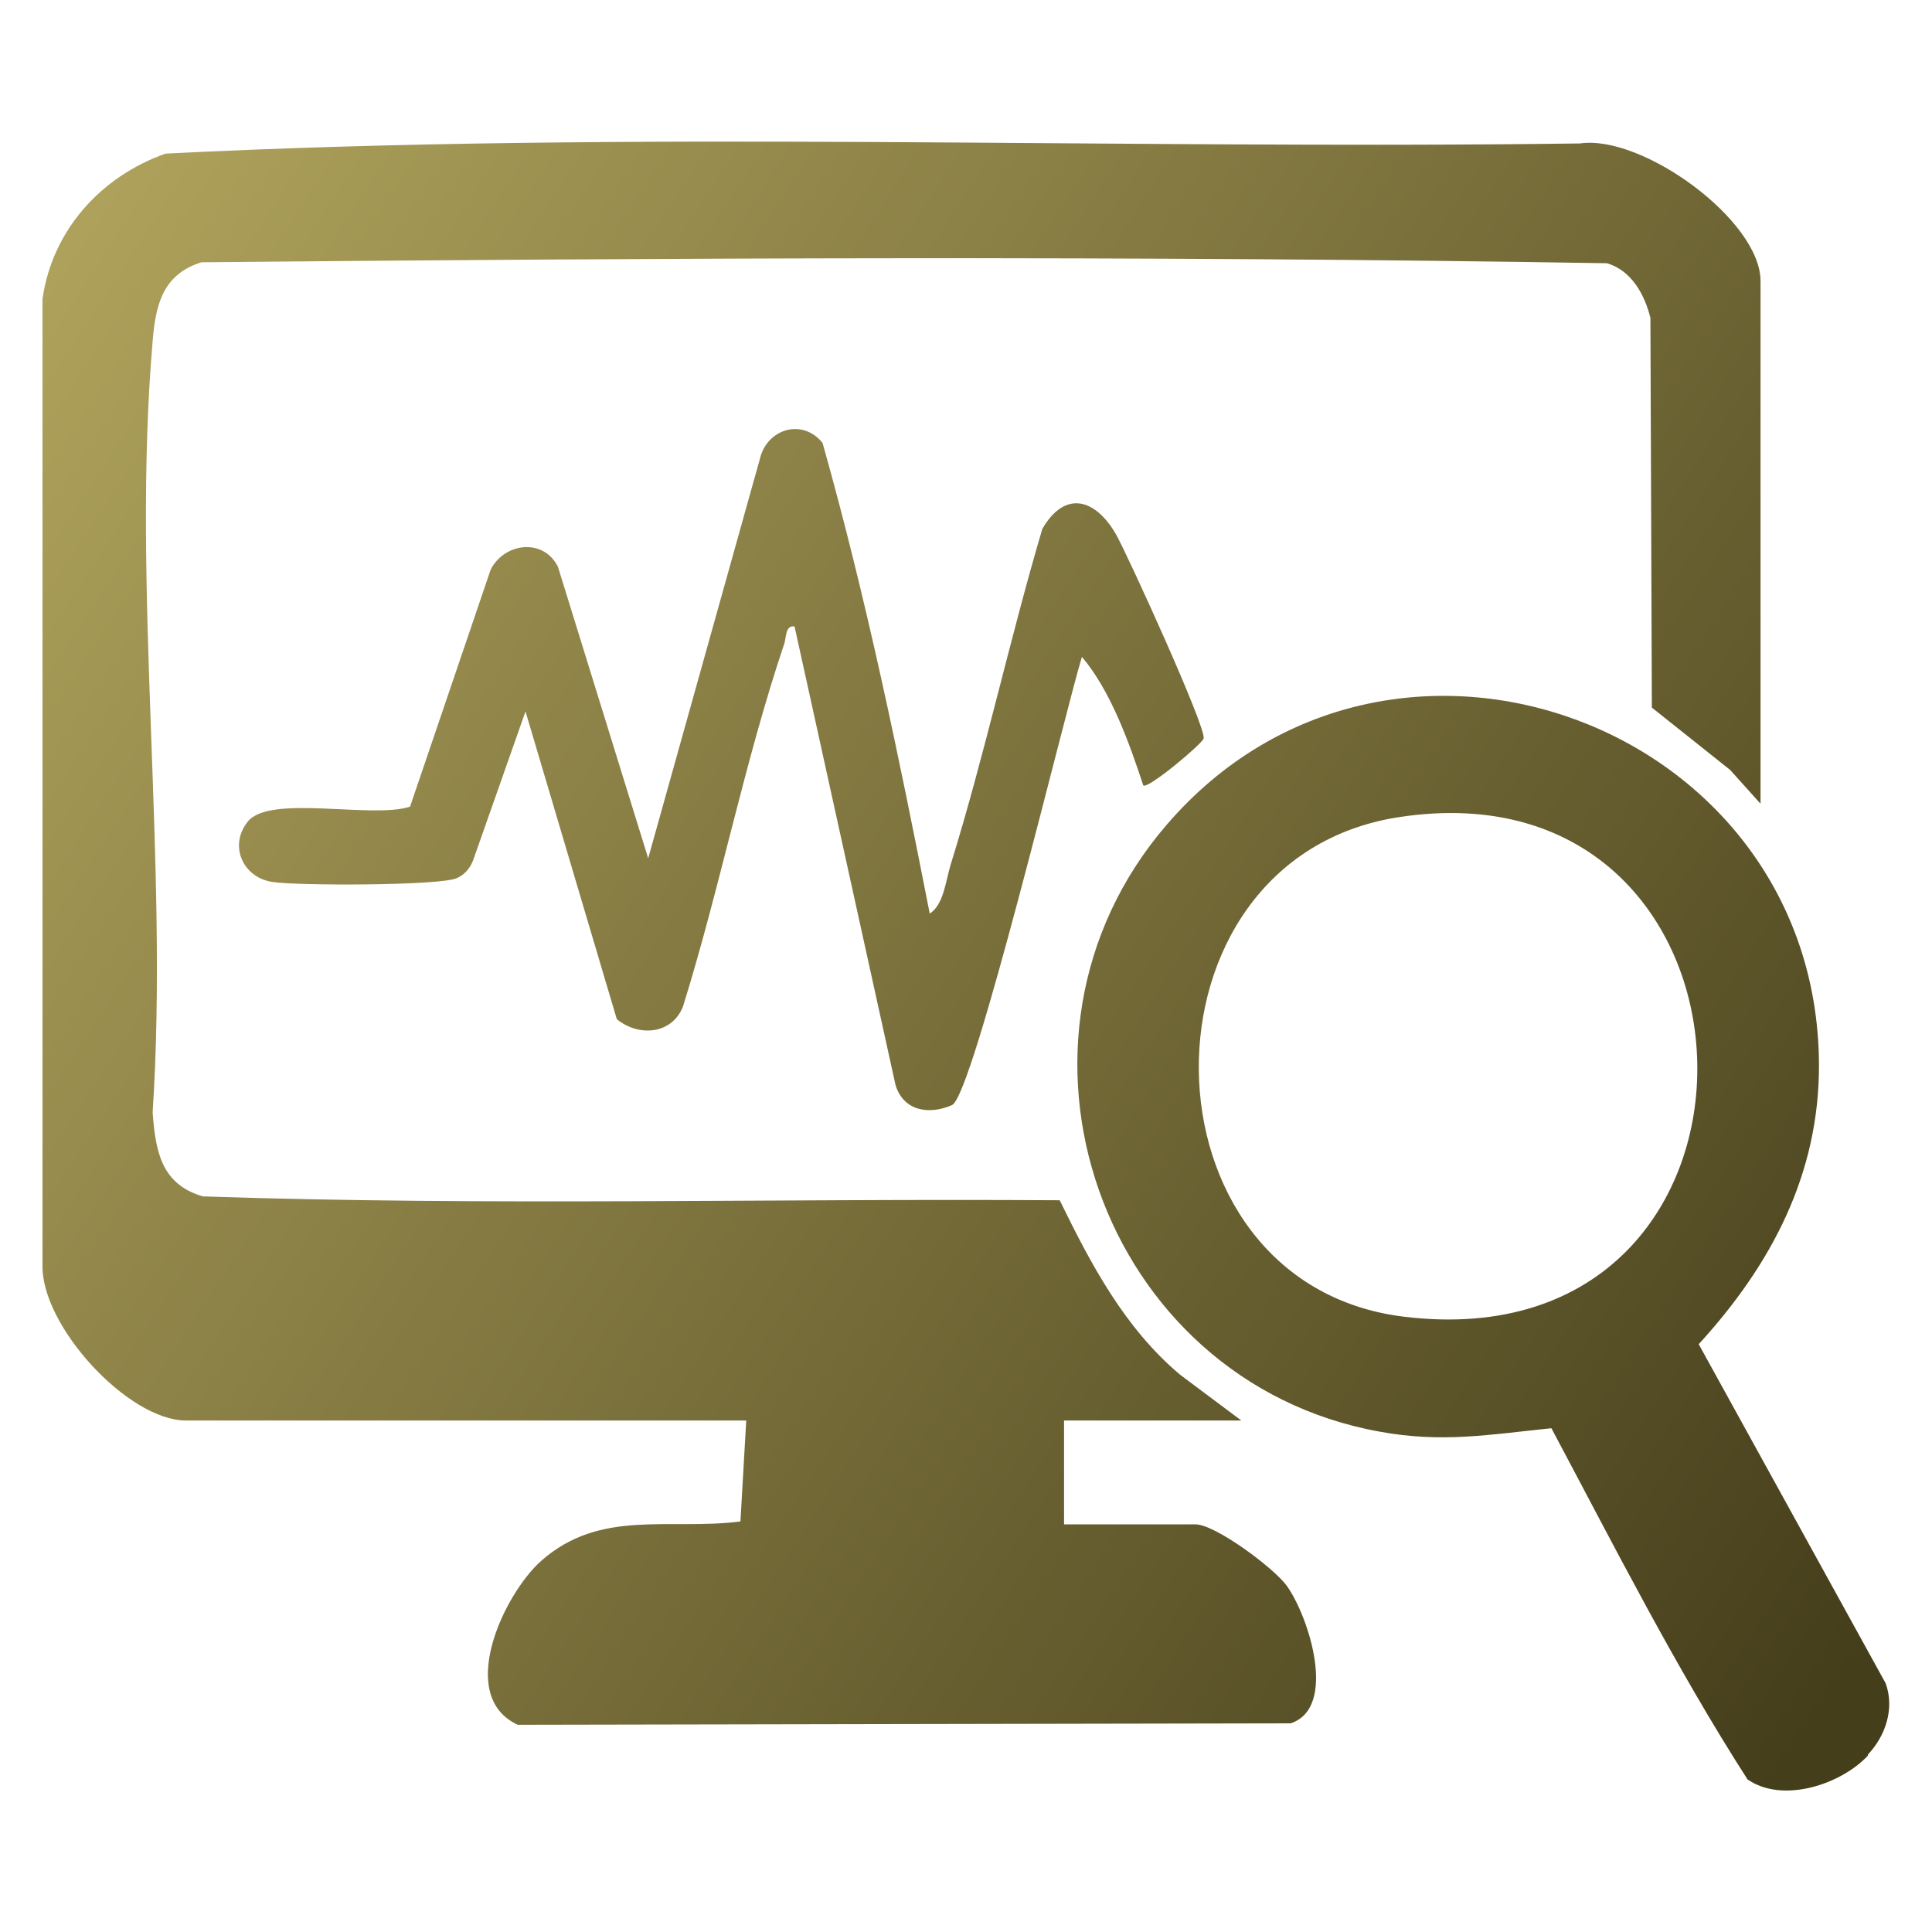
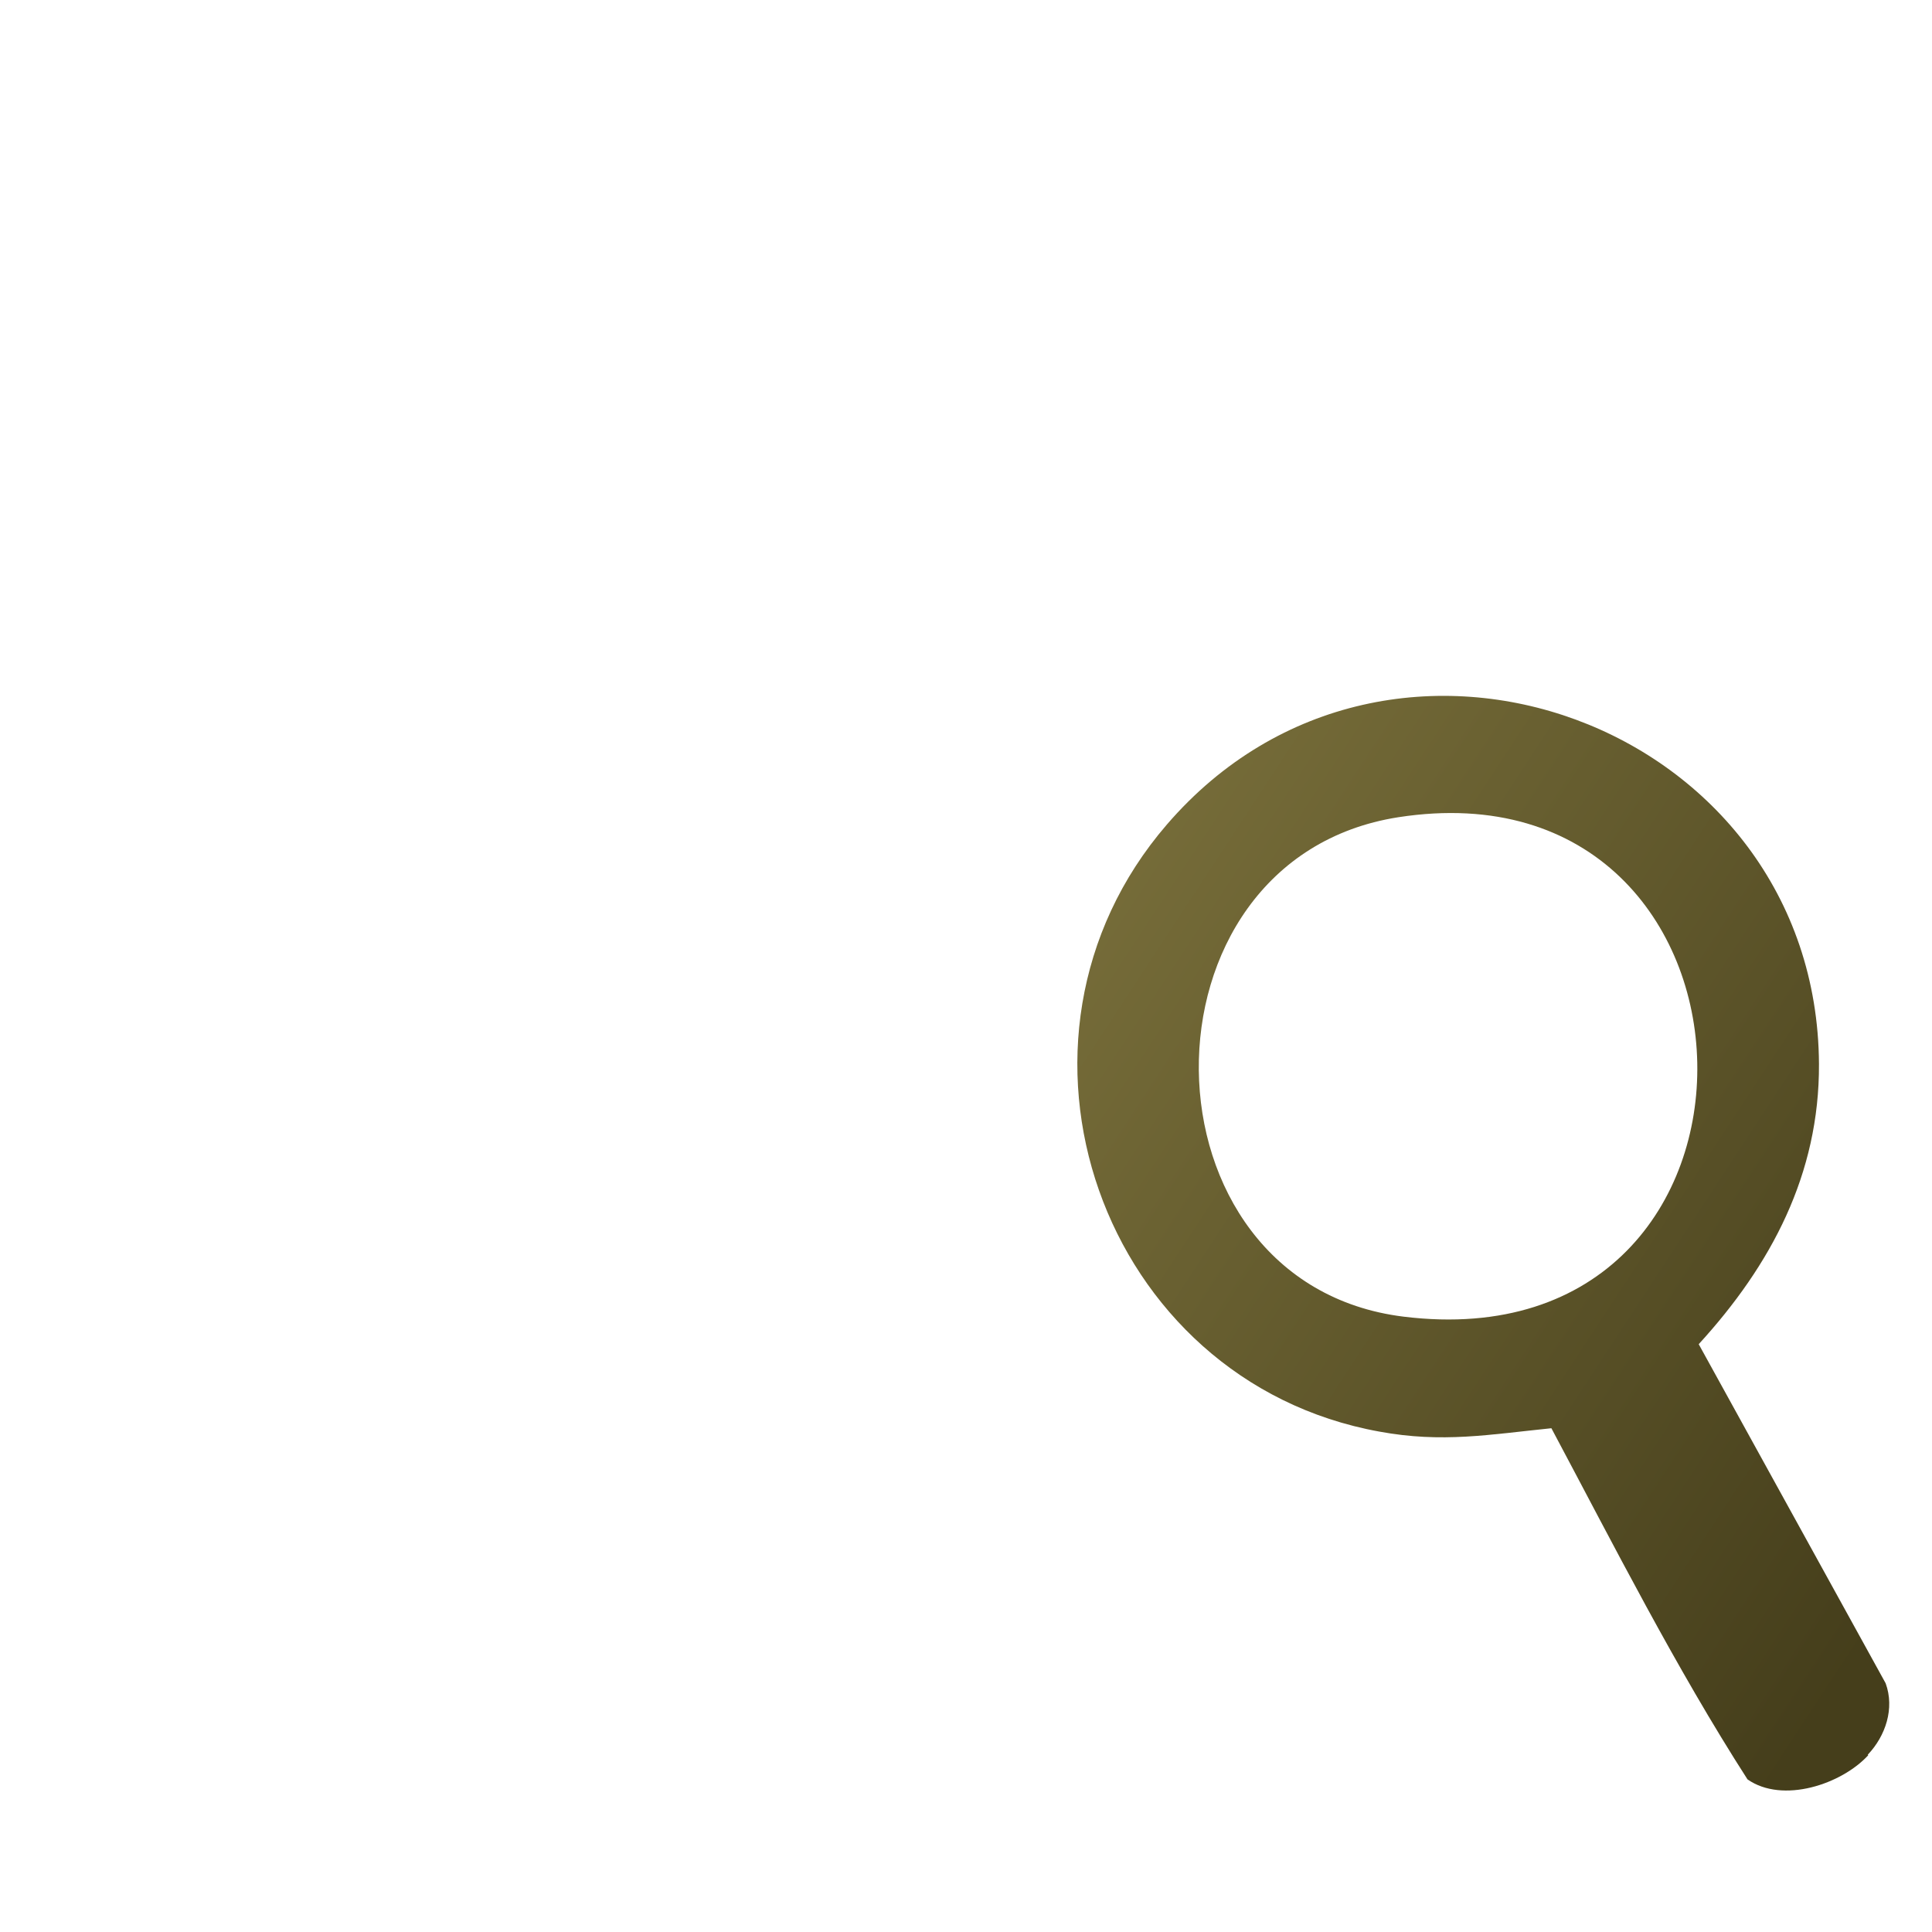
<svg xmlns="http://www.w3.org/2000/svg" xmlns:xlink="http://www.w3.org/1999/xlink" id="Layer_1" data-name="Layer 1" viewBox="0 0 40 40">
  <defs>
    <style>
      .cls-1 {
        fill: url(#linear-gradient-2);
      }

      .cls-2 {
        fill: url(#linear-gradient-3);
      }

      .cls-3 {
        fill: url(#linear-gradient);
      }
    </style>
    <linearGradient id="linear-gradient" x1="-.06" y1="4.74" x2="40.47" y2="31.31" gradientUnits="userSpaceOnUse">
      <stop offset="0" stop-color="#b1a45d" />
      <stop offset="1" stop-color="#453e1b" />
    </linearGradient>
    <linearGradient id="linear-gradient-2" x1=".67" y1="3.62" x2="41.2" y2="30.2" xlink:href="#linear-gradient" />
    <linearGradient id="linear-gradient-3" x1="-.25" y1="5.02" x2="40.29" y2="31.59" xlink:href="#linear-gradient" />
  </defs>
-   <path class="cls-3" d="M36.45,16.64l-.63-.7-1.62-1.29-.03-8.07c-.12-.48-.39-.98-.9-1.13-9.68-.16-19.41-.11-29.1-.02-.8.25-.95.88-1.01,1.64-.44,5.1.34,10.8,0,15.96.06.81.18,1.49,1.04,1.74,5.9.2,11.83.04,17.74.08.65,1.33,1.34,2.64,2.49,3.61l1.27.95h-3.67v2.15h2.72c.41,0,1.62.9,1.89,1.27.46.64,1.06,2.53.08,2.85l-16,.03c-1.28-.59-.3-2.69.48-3.39,1.23-1.09,2.65-.63,4.13-.82l.12-2.09H3.85c-1.2,0-3.01-1.97-2.97-3.23V6.19c.2-1.42,1.21-2.54,2.55-3.01,9.71-.49,19.53-.08,29.28-.21,1.29-.19,3.74,1.59,3.74,2.85v10.82Z" />
  <path class="cls-1" d="M38.68,36.34c-.55.6-1.77,1.01-2.5.5-1.49-2.32-2.76-4.83-4.06-7.27-1.28.13-2.26.31-3.56.07-5.76-1.04-8.26-8.1-4.4-12.57,4.62-5.36,13.46-2.08,13.5,4.96.01,2.28-.99,4.16-2.49,5.8l3.87,7.02c.19.52,0,1.09-.37,1.48ZM28.95,16.92c-5.57.87-5.48,9.65.11,10.34,8.3,1.02,7.95-11.59-.11-10.34Z" />
-   <path class="cls-2" d="M19.24,18.92c.3-.18.34-.69.44-1.01.71-2.29,1.22-4.66,1.9-6.96.47-.81,1.1-.63,1.53.12.24.43,1.87,4,1.81,4.22-.03.11-1.16,1.06-1.25.97-.29-.88-.67-1.95-1.27-2.66-.33,1.06-2.25,9.09-2.69,9.28-.48.21-1.01.12-1.17-.42l-2.09-9.49c-.19-.03-.17.22-.21.35-.83,2.46-1.33,5.05-2.1,7.52-.23.58-.92.63-1.37.26l-1.89-6.37-1.07,3.04c-.06.18-.17.33-.35.41-.35.16-3.31.16-3.82.08-.61-.09-.91-.75-.51-1.25.45-.57,2.59-.05,3.36-.31l1.67-4.91c.29-.56,1.09-.65,1.39-.06l1.87,6.04,2.31-8.26c.14-.63.88-.86,1.3-.34.9,3.19,1.58,6.48,2.22,9.75Z" />
</svg>